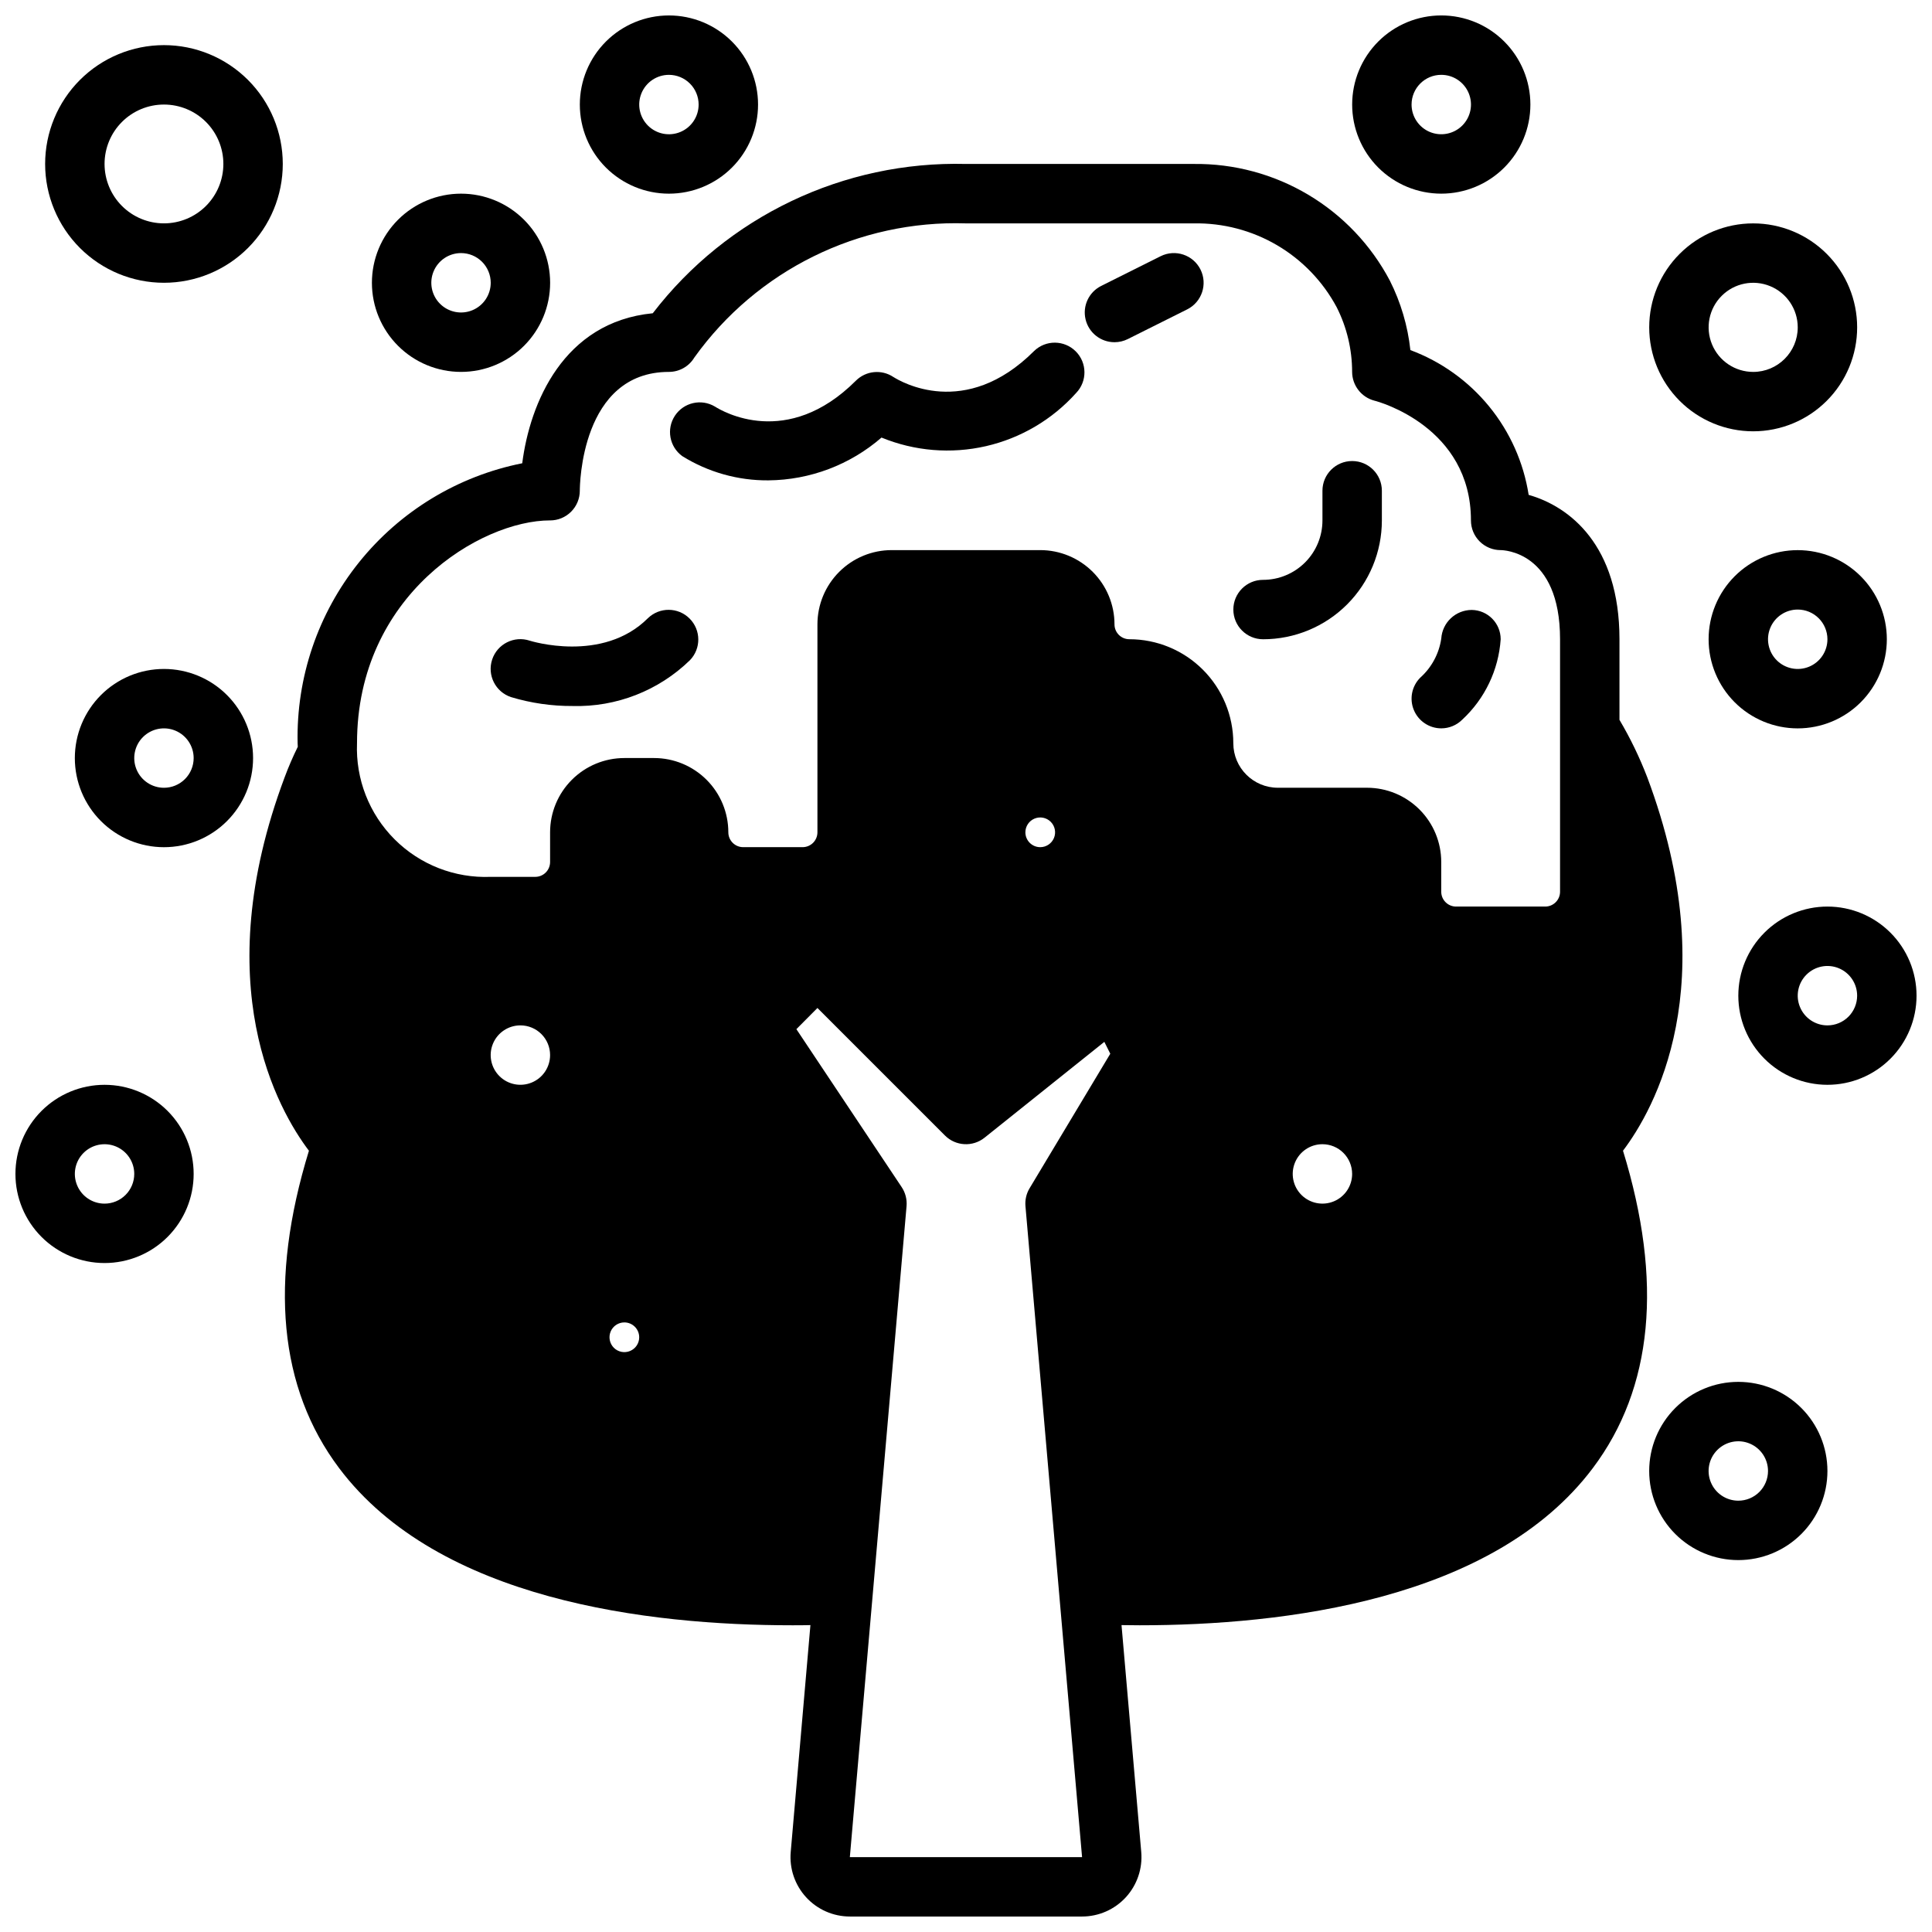
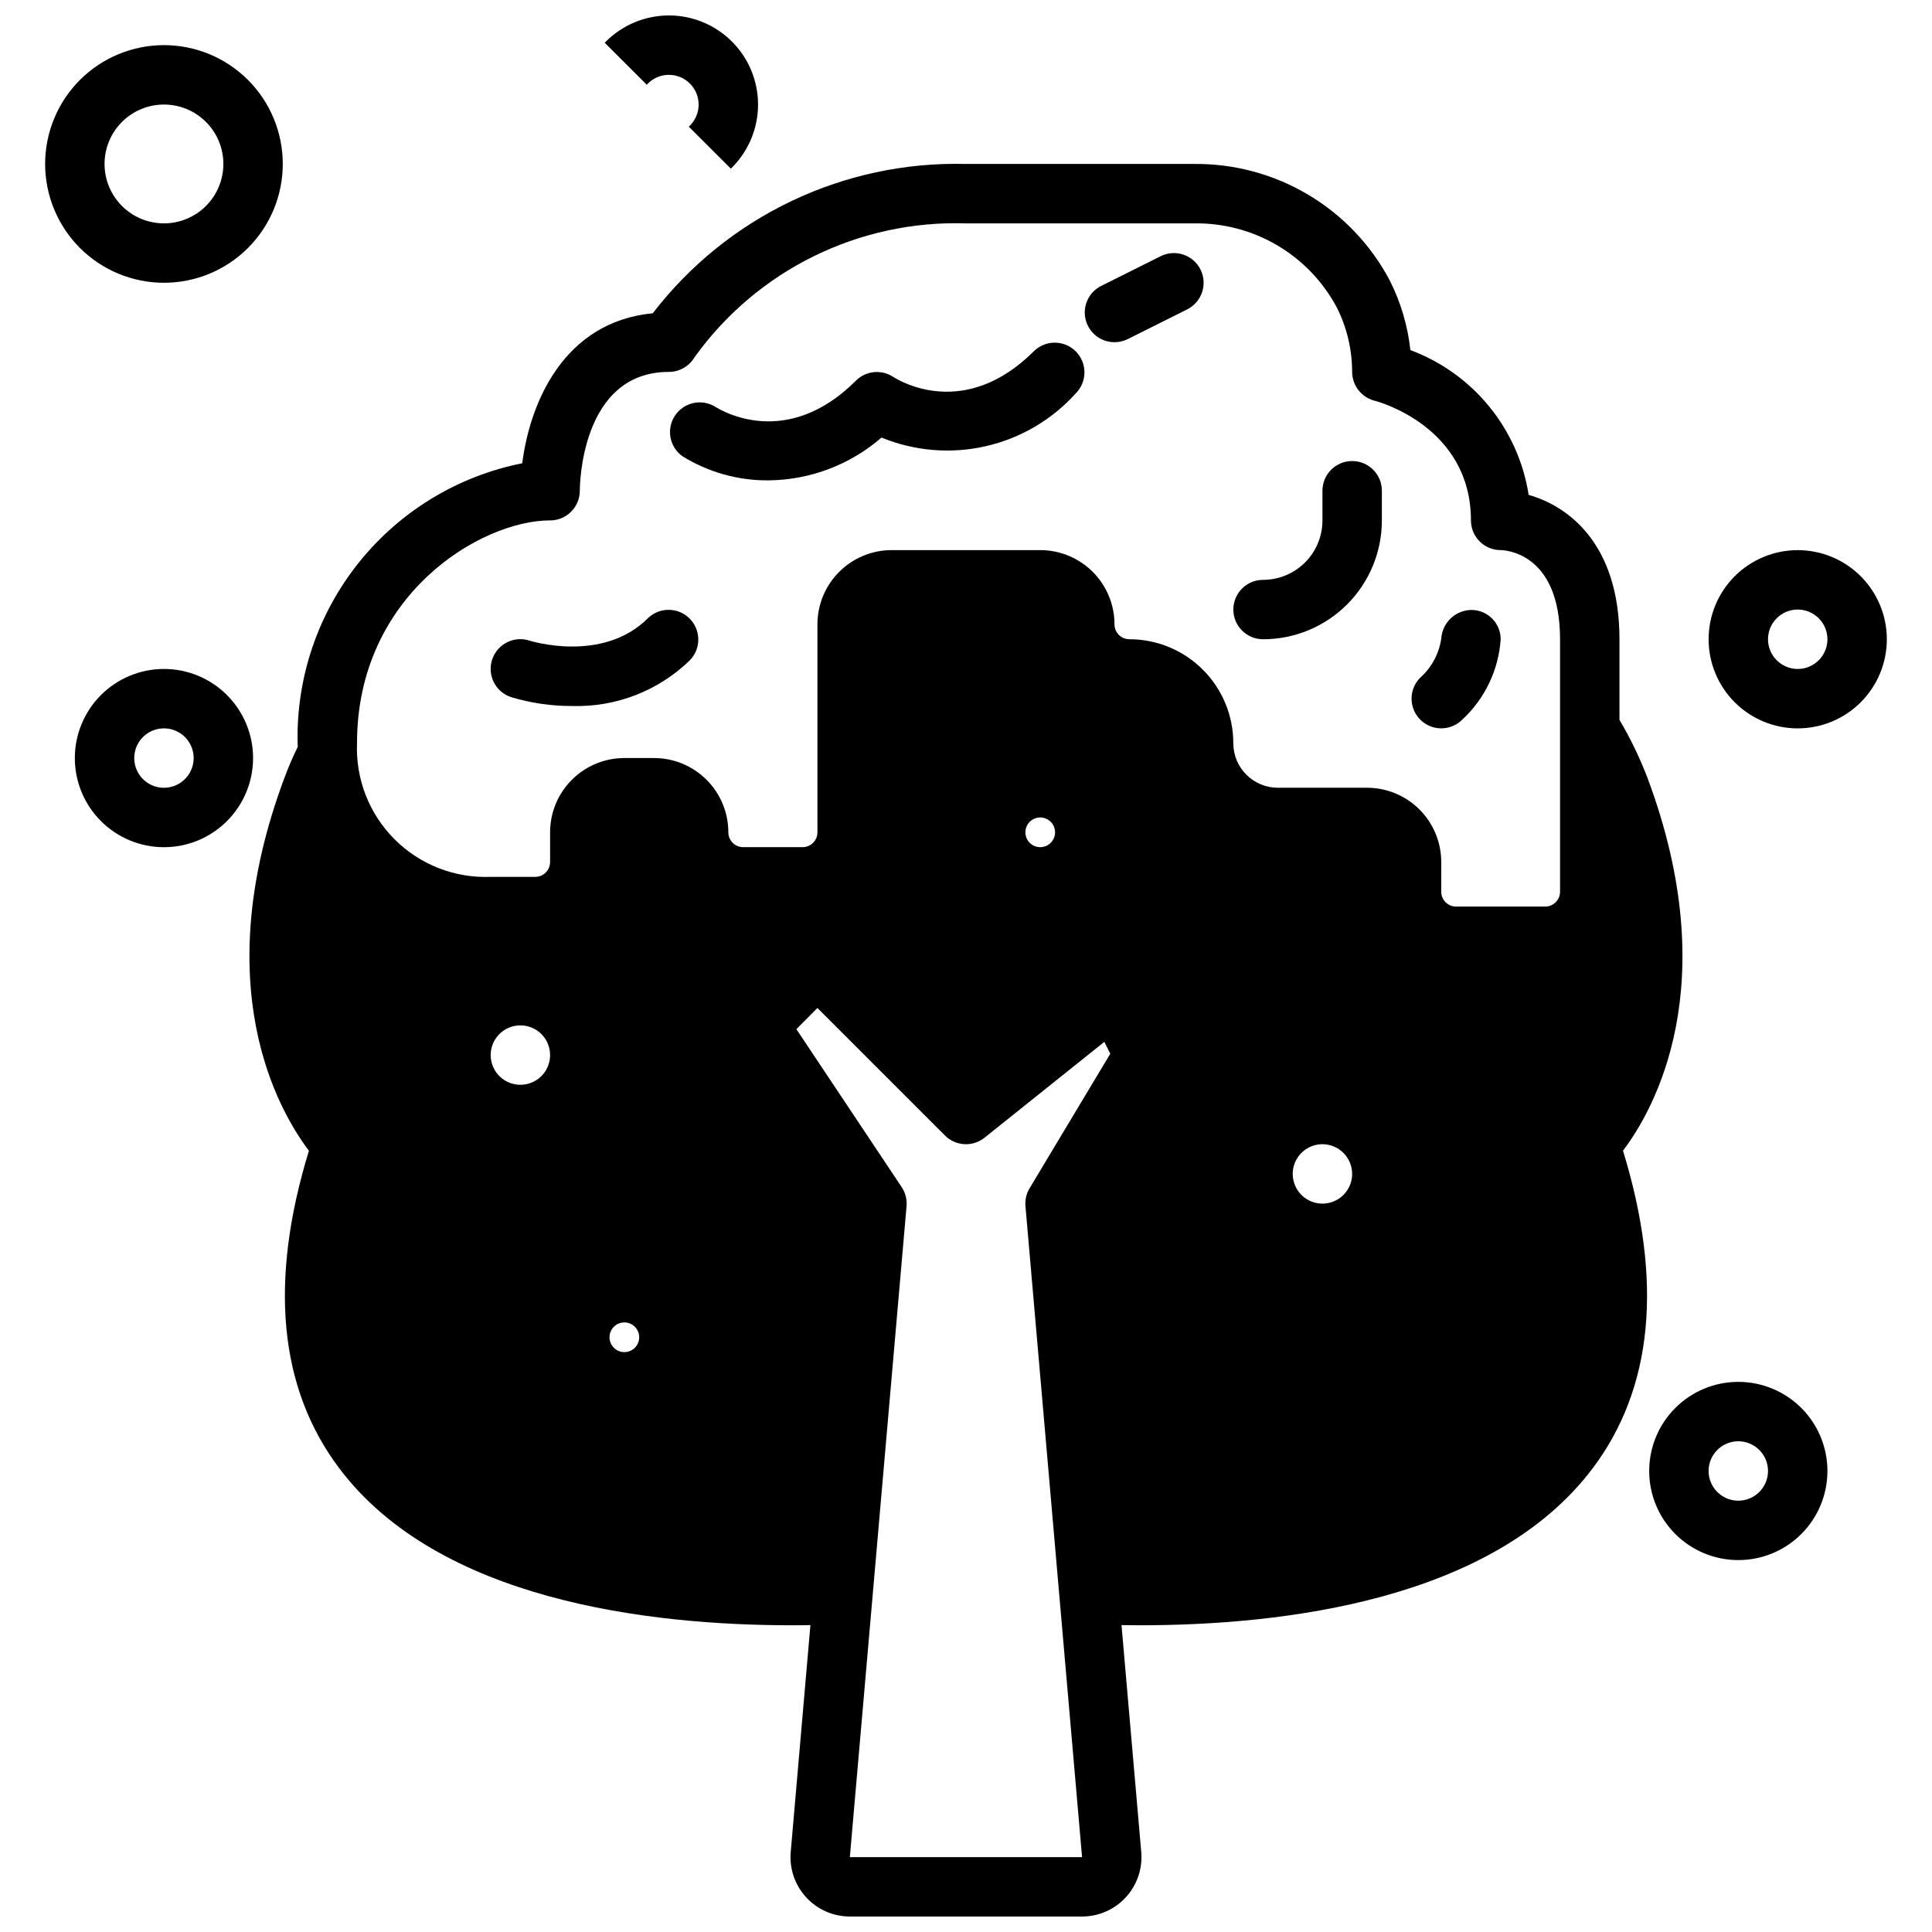
<svg xmlns="http://www.w3.org/2000/svg" width="800px" height="800px" version="1.1" viewBox="144 144 512 512">
  <defs>
    <clipPath id="e">
      <path d="m210 187h380v464.9h-380z" />
    </clipPath>
    <clipPath id="d">
-       <path d="m297 148.09h48v47.906h-48z" />
+       <path d="m297 148.09h48v47.906z" />
    </clipPath>
    <clipPath id="c">
-       <path d="m604 384h47.902v48h-47.902z" />
-     </clipPath>
+       </clipPath>
    <clipPath id="b">
      <path d="m148.09 431h47.906v48h-47.906z" />
    </clipPath>
    <clipPath id="a">
-       <path d="m502 148.09h48v47.906h-48z" />
-     </clipPath>
+       </clipPath>
  </defs>
  <g clip-path="url(#e)">
    <path d="m225.87 448.95c-10.637 34.637-7.949 62.906 8.004 84.121 26.34 35.023 81.867 41.645 120.11 41.645 1.645 0 3.203 0 4.785-0.047l-5.219 60.117c-0.387 4.394 1.094 8.75 4.074 12.004 2.977 3.254 7.188 5.106 11.598 5.109h61.543c4.414-0.004 8.621-1.855 11.602-5.109 2.977-3.254 4.457-7.609 4.074-12.004l-5.227-60.117c1.574 0 3.148 0.047 4.785 0.047 38.211 0 93.773-6.621 120.11-41.645 15.957-21.215 18.641-49.508 8.004-84.121 8.141-10.762 27.094-43.84 6.422-98.977v0.004c-2.023-5.269-4.484-10.355-7.359-15.211v-21.363c0-24.93-13.211-35.172-24.066-38.258-1.348-8.602-4.961-16.691-10.473-23.434-5.508-6.742-12.711-11.898-20.871-14.934-0.699-6.414-2.539-12.648-5.441-18.406-4.977-9.434-12.461-17.312-21.629-22.766-9.168-5.457-19.66-8.277-30.328-8.156h-60.375c-32.402-0.832-63.25 13.871-83.004 39.566-23.719 2.312-32.574 23.867-34.59 39.754-17.059 3.394-32.375 12.695-43.262 26.262s-16.645 30.531-16.266 47.922c0 0.332 0.047 0.621 0.047 0.953-1.301 2.633-2.465 5.332-3.488 8.086-20.664 55.129-1.707 88.199 6.434 98.957zm276.46 6.148c0 3.184-1.918 6.055-4.859 7.273-2.941 1.219-6.328 0.547-8.582-1.707-2.25-2.25-2.922-5.637-1.703-8.578s4.086-4.859 7.269-4.859c2.09 0 4.094 0.828 5.566 2.305 1.477 1.477 2.309 3.481 2.309 5.566zm-86.594-90.527c0-1.59 0.961-3.027 2.43-3.637 1.473-0.609 3.164-0.273 4.289 0.855 1.125 1.125 1.465 2.816 0.855 4.289-0.609 1.469-2.047 2.43-3.637 2.43-2.176 0-3.938-1.762-3.938-3.938zm-102.34 133.82c0 1.594-0.957 3.027-2.43 3.637-1.473 0.609-3.164 0.273-4.289-0.852-1.125-1.129-1.461-2.82-0.855-4.293 0.609-1.469 2.047-2.43 3.637-2.43 1.047 0 2.047 0.418 2.785 1.156 0.738 0.738 1.152 1.738 1.152 2.781zm-23.617-74.785c0 3.184-1.918 6.055-4.859 7.273-2.941 1.219-6.328 0.547-8.578-1.707-2.25-2.25-2.926-5.637-1.707-8.578 1.219-2.941 4.09-4.859 7.273-4.859 2.09 0 4.09 0.828 5.566 2.305s2.305 3.481 2.305 5.566zm79.438 212.55 15.027-172.5c0.156-1.781-0.297-3.566-1.289-5.055l-27.906-41.863 5.578-5.613 33.797 33.797c2.836 2.836 7.352 3.086 10.484 0.582l31.754-25.402 1.574 3.148-21.387 35.652c-0.855 1.418-1.238 3.07-1.094 4.723l15.004 172.53zm-79.438-354.24c2.09 0 4.09-0.828 5.566-2.305 1.477-1.477 2.309-3.481 2.309-5.566 0-1.281 0.27-31.488 23.617-31.488h-0.004c2.766 0 5.324-1.449 6.746-3.82 16.555-23.117 43.555-36.449 71.977-35.539h60.379-0.004c7.746-0.137 15.379 1.863 22.059 5.781 6.68 3.922 12.148 9.605 15.809 16.434 2.688 5.312 4.09 11.188 4.094 17.145 0.016 3.594 2.449 6.723 5.926 7.629 1.047 0.242 25.562 6.941 25.562 31.73 0 2.09 0.828 4.09 2.305 5.566 1.477 1.477 3.477 2.305 5.566 2.305 0.645 0 15.742 0.27 15.742 23.617v66.914c0 1.043-0.414 2.043-1.152 2.781-0.738 0.738-1.738 1.152-2.781 1.152h-23.617c-2.172 0-3.938-1.762-3.938-3.934v-7.875c0-5.219-2.07-10.223-5.762-13.914s-8.695-5.766-13.918-5.766h-23.617 0.004c-6.523 0-11.809-5.285-11.809-11.809 0-7.305-2.902-14.312-8.07-19.48-5.168-5.168-12.176-8.07-19.484-8.07-2.172 0-3.934-1.762-3.934-3.938 0-5.219-2.074-10.223-5.766-13.914-3.691-3.691-8.695-5.766-13.914-5.766h-39.359c-5.223 0-10.227 2.074-13.918 5.766-3.691 3.691-5.766 8.695-5.766 13.914v55.105c0 1.043-0.414 2.047-1.152 2.785s-1.738 1.152-2.781 1.152h-15.746c-2.172 0-3.934-1.762-3.934-3.938 0-5.219-2.074-10.227-5.766-13.914-3.691-3.691-8.695-5.766-13.914-5.766h-7.875c-5.219 0-10.223 2.074-13.914 5.766-3.691 3.688-5.766 8.695-5.766 13.914v7.871c0 1.047-0.414 2.047-1.152 2.785s-1.738 1.152-2.781 1.152h-11.809c-9.508 0.387-18.746-3.223-25.473-9.953-6.731-6.727-10.34-15.965-9.953-25.473 0-39.312 32.805-59.039 51.168-59.039z" />
  </g>
  <path d="m478.72 313.41c8.352 0 16.359-3.316 22.266-9.223s9.223-13.914 9.223-22.266v-7.871c0-4.348-3.523-7.871-7.871-7.871-4.348 0-7.875 3.523-7.875 7.871v7.871c0 4.176-1.656 8.18-4.609 11.133-2.953 2.953-6.957 4.613-11.133 4.613-4.348 0-7.871 3.523-7.871 7.871s3.523 7.871 7.871 7.871z" />
  <path d="m347.64 271.3c11.02-0.098 21.645-4.117 29.969-11.34 8.766 3.598 18.426 4.394 27.66 2.281s17.586-7.035 23.91-14.09c2.984-3.09 2.941-8-0.094-11.035-3.039-3.039-7.949-3.082-11.035-0.098-18.27 18.27-35.426 8.07-37.297 6.887h-0.004c-3.121-2.082-7.281-1.668-9.934 0.984-18.246 18.23-35.426 8.086-37.344 6.856v0.004c-3.617-2.164-8.293-1.094-10.613 2.422-2.316 3.516-1.457 8.234 1.953 10.707 6.848 4.258 14.766 6.488 22.828 6.422z" />
  <path d="m279.43 328.74c5.293 1.594 10.793 2.391 16.32 2.359 11.578 0.32 22.797-4.062 31.094-12.145 2.984-3.09 2.941-8-0.098-11.035-3.035-3.039-7.945-3.082-11.035-0.098-12.027 12.027-31.148 6.023-31.34 5.961h0.004c-4.133-1.367-8.586 0.875-9.949 5.004-1.367 4.133 0.875 8.586 5.004 9.953z" />
  <path d="m525.95 337.02c2.09 0 4.09-0.832 5.566-2.309 5.988-5.543 9.629-13.168 10.18-21.309-0.008-4.254-3.43-7.711-7.684-7.762-4.262 0.02-7.781 3.328-8.062 7.582-0.582 3.996-2.551 7.664-5.562 10.359-2.254 2.25-2.926 5.637-1.707 8.578 1.219 2.941 4.086 4.859 7.269 4.859z" />
  <path d="m439.36 234.69c1.219 0 2.418-0.285 3.512-0.828l15.742-7.871c3.891-1.945 5.469-6.676 3.527-10.566-1.945-3.891-6.672-5.469-10.566-3.523l-15.742 7.871c-3.273 1.629-4.992 5.297-4.148 8.855 0.84 3.559 4.019 6.066 7.676 6.062z" />
  <path d="m187.45 155.96c-8.352 0-16.359 3.32-22.266 9.223-5.902 5.906-9.223 13.914-9.223 22.266s3.32 16.359 9.223 22.266c5.906 5.906 13.914 9.223 22.266 9.223s16.359-3.316 22.266-9.223 9.223-13.914 9.223-22.266-3.316-16.359-9.223-22.266c-5.906-5.902-13.914-9.223-22.266-9.223zm0 47.234c-4.176 0-8.18-1.66-11.133-4.613-2.953-2.953-4.609-6.957-4.609-11.133s1.656-8.18 4.609-11.133c2.953-2.953 6.957-4.609 11.133-4.609s8.18 1.656 11.133 4.609c2.953 2.953 4.613 6.957 4.613 11.133s-1.66 8.18-4.613 11.133c-2.953 2.953-6.957 4.613-11.133 4.613z" />
  <g clip-path="url(#d)">
    <path d="m297.66 171.71c0 6.262 2.484 12.27 6.914 16.699 4.43 4.426 10.438 6.914 16.699 6.914 6.266 0 12.27-2.488 16.699-6.914 4.43-4.43 6.918-10.438 6.918-16.699 0-6.266-2.488-12.27-6.918-16.699-4.43-4.43-10.434-6.918-16.699-6.918-6.262 0-12.27 2.488-16.699 6.918-4.43 4.43-6.914 10.434-6.914 16.699zm31.488 0h-0.004c0 3.184-1.918 6.055-4.859 7.273-2.941 1.215-6.324 0.543-8.578-1.707-2.25-2.254-2.926-5.637-1.707-8.578 1.219-2.945 4.09-4.863 7.273-4.863 2.09 0 4.09 0.832 5.566 2.309 1.477 1.477 2.305 3.477 2.305 5.566z" />
  </g>
-   <path d="m242.56 218.94c0 6.266 2.488 12.27 6.918 16.699 4.426 4.43 10.434 6.918 16.699 6.918 6.262 0 12.27-2.488 16.699-6.918 4.426-4.43 6.914-10.434 6.914-16.699 0-6.262-2.488-12.27-6.914-16.699-4.43-4.43-10.438-6.918-16.699-6.918-6.266 0-12.273 2.488-16.699 6.918-4.43 4.43-6.918 10.438-6.918 16.699zm31.488 0c0 3.184-1.918 6.055-4.859 7.273s-6.328 0.543-8.578-1.707c-2.254-2.25-2.926-5.637-1.707-8.578 1.219-2.941 4.086-4.859 7.273-4.859 2.086 0 4.09 0.828 5.566 2.305 1.473 1.477 2.305 3.481 2.305 5.566z" />
  <path d="m596.8 313.41c0 6.262 2.488 12.27 6.914 16.699 4.43 4.43 10.438 6.918 16.699 6.918 6.266 0 12.27-2.488 16.699-6.918 4.43-4.43 6.918-10.438 6.918-16.699s-2.488-12.27-6.918-16.699c-4.43-4.43-10.434-6.918-16.699-6.918-6.262 0-12.27 2.488-16.699 6.918-4.426 4.43-6.914 10.438-6.914 16.699zm31.488 0c0 3.184-1.918 6.055-4.863 7.273-2.941 1.219-6.324 0.543-8.578-1.707-2.25-2.25-2.922-5.637-1.707-8.578 1.219-2.941 4.09-4.859 7.273-4.859 2.09 0 4.09 0.828 5.566 2.305 1.477 1.477 2.309 3.481 2.309 5.566z" />
-   <path d="m608.61 203.2c-7.305 0-14.312 2.902-19.48 8.07-5.168 5.164-8.07 12.172-8.07 19.48s2.902 14.316 8.07 19.48c5.168 5.168 12.176 8.07 19.48 8.07 7.309 0 14.316-2.902 19.484-8.07 5.168-5.164 8.07-12.172 8.07-19.48s-2.902-14.316-8.07-19.48c-5.168-5.168-12.176-8.07-19.484-8.07zm0 39.359c-4.773 0-9.078-2.879-10.906-7.289-1.828-4.414-0.82-9.492 2.559-12.867 3.375-3.379 8.457-4.391 12.867-2.562 4.414 1.828 7.289 6.133 7.289 10.91 0 6.519-5.285 11.809-11.809 11.809z" />
  <path d="m604.67 510.21c-6.266 0-12.27 2.488-16.699 6.918-4.43 4.426-6.918 10.434-6.918 16.699 0 6.262 2.488 12.27 6.918 16.699 4.43 4.426 10.434 6.914 16.699 6.914 6.262 0 12.27-2.488 16.699-6.914 4.43-4.43 6.918-10.438 6.918-16.699 0-6.266-2.488-12.273-6.918-16.699-4.43-4.43-10.438-6.918-16.699-6.918zm0 31.488c-3.184 0-6.055-1.918-7.273-4.859-1.219-2.941-0.547-6.328 1.707-8.578 2.25-2.254 5.637-2.926 8.578-1.707s4.859 4.09 4.859 7.273c0 2.086-0.828 4.09-2.305 5.566-1.477 1.477-3.481 2.305-5.566 2.305z" />
  <g clip-path="url(#c)">
    <path d="m628.29 384.25c-6.266 0-12.273 2.488-16.699 6.918-4.43 4.43-6.918 10.434-6.918 16.699 0 6.262 2.488 12.27 6.918 16.699 4.426 4.43 10.434 6.918 16.699 6.918 6.262 0 12.27-2.488 16.695-6.918 4.43-4.43 6.918-10.438 6.918-16.699 0-6.266-2.488-12.27-6.918-16.699-4.426-4.43-10.434-6.918-16.695-6.918zm0 31.488c-3.188 0-6.055-1.918-7.273-4.859-1.219-2.941-0.547-6.328 1.707-8.578 2.25-2.25 5.637-2.926 8.578-1.707 2.941 1.219 4.859 4.09 4.859 7.273 0 2.086-0.832 4.09-2.305 5.566-1.477 1.477-3.481 2.305-5.566 2.305z" />
  </g>
  <g clip-path="url(#b)">
-     <path d="m195.32 455.1c0-6.262-2.488-12.27-6.914-16.699-4.43-4.426-10.438-6.914-16.699-6.914-6.266 0-12.27 2.488-16.699 6.914-4.43 4.43-6.918 10.438-6.918 16.699 0 6.266 2.488 12.27 6.918 16.699 4.43 4.43 10.434 6.918 16.699 6.918 6.262 0 12.27-2.488 16.699-6.918 4.426-4.43 6.914-10.434 6.914-16.699zm-23.613 7.875c-3.184 0-6.055-1.918-7.273-4.863-1.219-2.941-0.547-6.324 1.707-8.578 2.25-2.25 5.637-2.922 8.578-1.707 2.941 1.219 4.859 4.09 4.859 7.273 0 2.09-0.828 4.09-2.305 5.566-1.477 1.477-3.481 2.309-5.566 2.309z" />
-   </g>
+     </g>
  <g clip-path="url(#a)">
    <path d="m525.95 195.32c6.266 0 12.273-2.488 16.699-6.914 4.43-4.43 6.918-10.438 6.918-16.699 0-6.266-2.488-12.27-6.918-16.699-4.426-4.43-10.434-6.918-16.699-6.918-6.262 0-12.27 2.488-16.699 6.918-4.426 4.43-6.914 10.434-6.914 16.699 0 6.262 2.488 12.27 6.914 16.699 4.43 4.426 10.438 6.914 16.699 6.914zm0-31.488c3.188 0 6.055 1.918 7.273 4.863 1.219 2.941 0.547 6.324-1.707 8.578-2.25 2.25-5.637 2.922-8.578 1.707-2.941-1.219-4.859-4.09-4.859-7.273 0-4.348 3.523-7.875 7.871-7.875z" />
  </g>
  <path d="m187.45 321.28c-6.262 0-12.27 2.488-16.699 6.918-4.43 4.43-6.918 10.438-6.918 16.699s2.488 12.27 6.918 16.699c4.43 4.43 10.438 6.918 16.699 6.918 6.266 0 12.27-2.488 16.699-6.918 4.43-4.43 6.918-10.438 6.918-16.699s-2.488-12.27-6.918-16.699c-4.43-4.43-10.434-6.918-16.699-6.918zm0 31.488c-3.184 0-6.055-1.918-7.273-4.859s-0.543-6.328 1.707-8.578c2.254-2.25 5.637-2.926 8.578-1.707s4.859 4.09 4.859 7.273c0 2.086-0.828 4.09-2.305 5.566-1.477 1.477-3.477 2.305-5.566 2.305z" />
</svg>